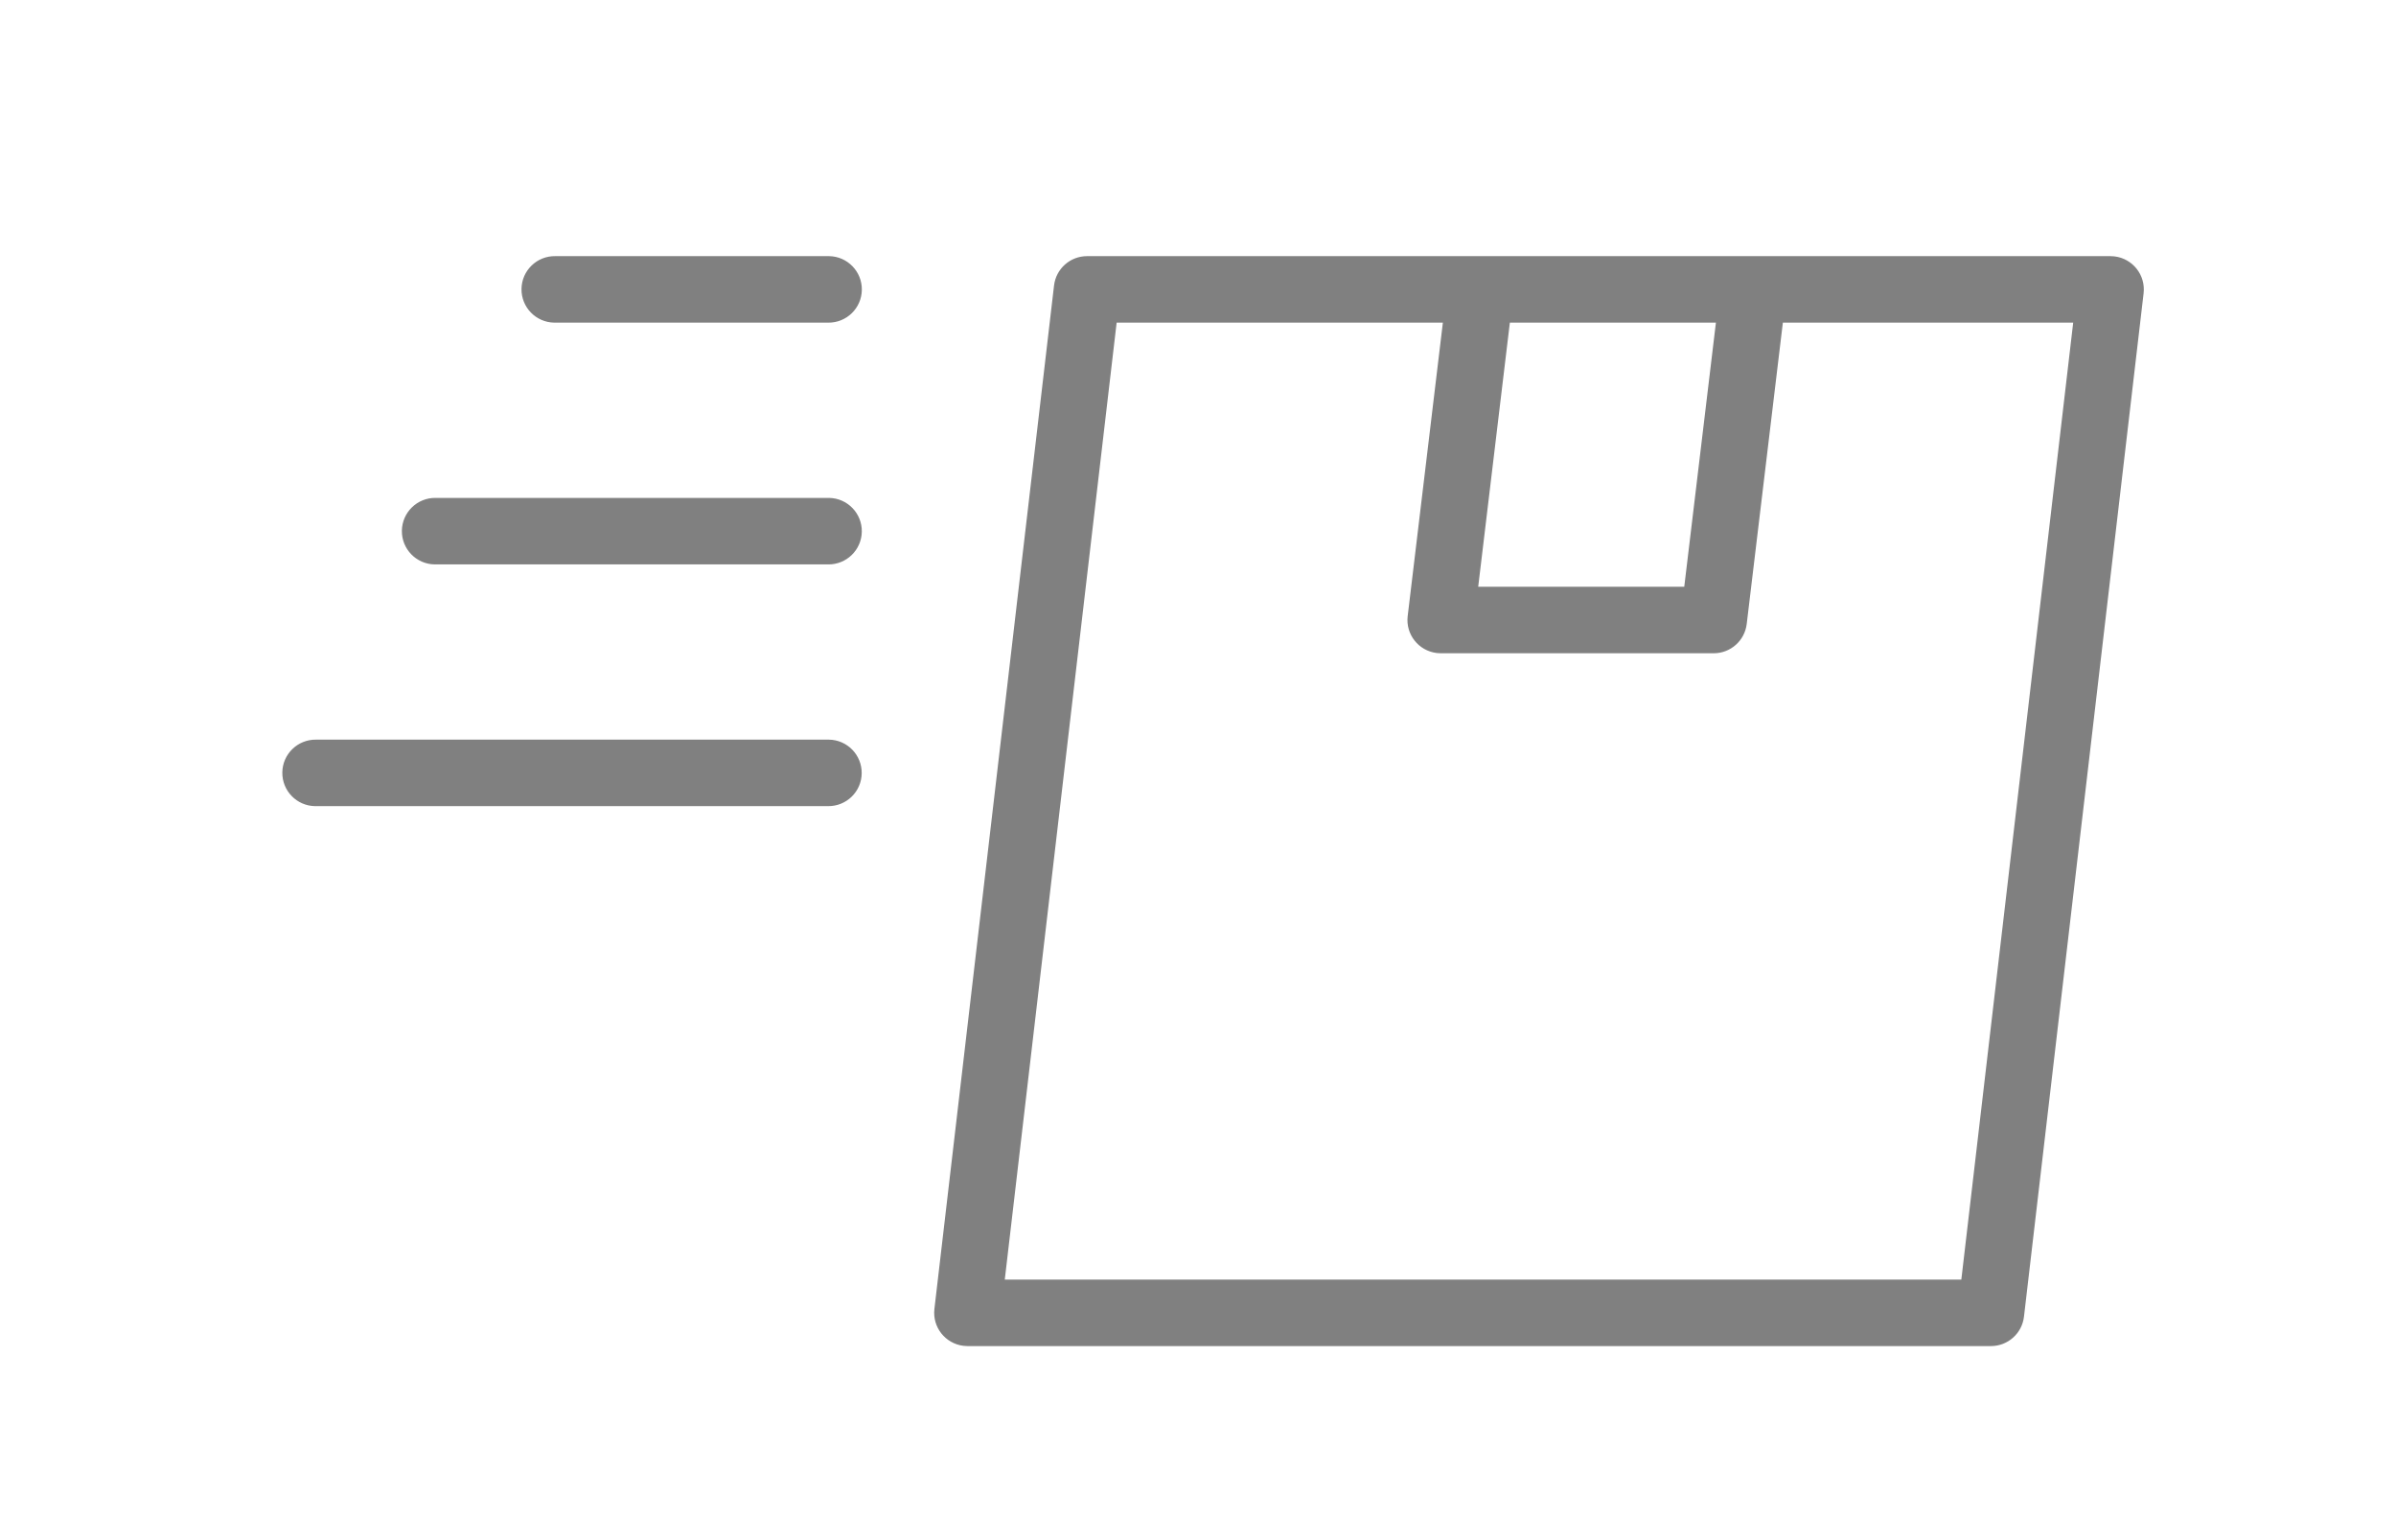
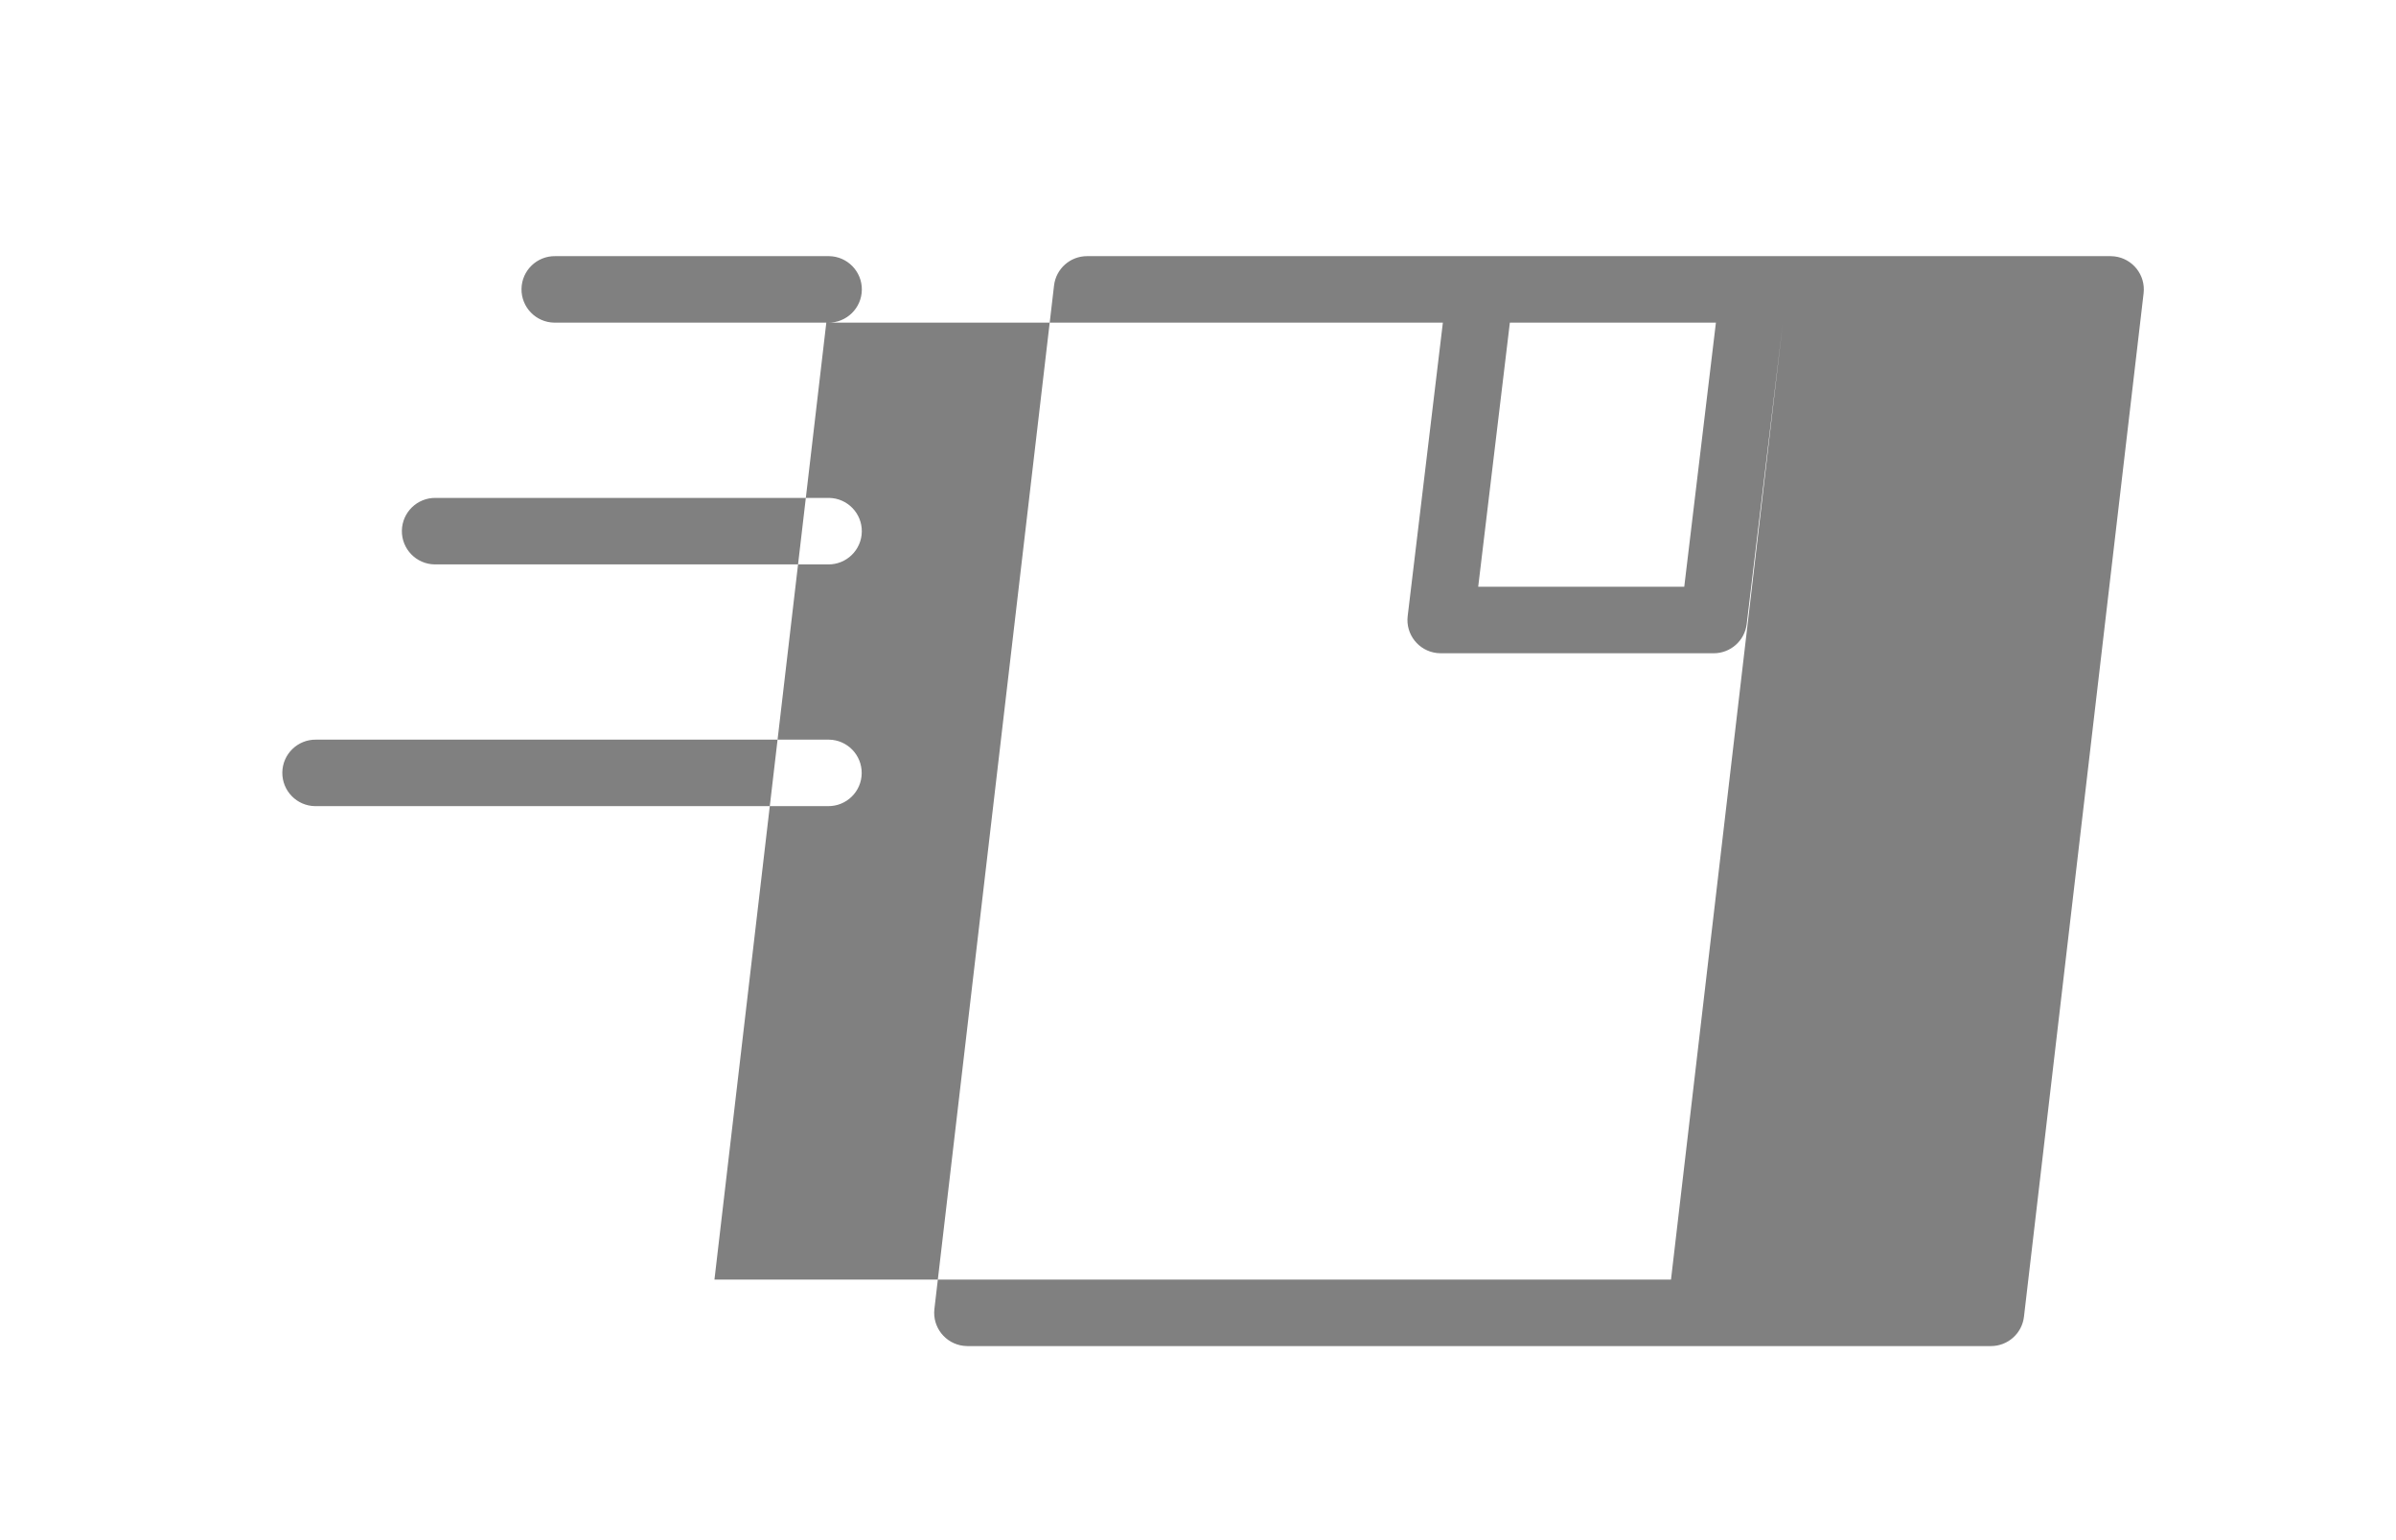
<svg xmlns="http://www.w3.org/2000/svg" viewBox="0 0 700 450" data-name="Layer 1" id="Layer_1">
  <defs>
    <style>
      .cls-1 {
        fill: gray;
      }
    </style>
  </defs>
-   <path d="M162.22,74.84c-5.36-.08-9.78,4.2-9.86,9.57-.08,5.36,4.2,9.78,9.57,9.86.1,0,.19,0,.29,0h79.71c5.36.08,9.78-4.2,9.86-9.57.08-5.36-4.2-9.78-9.57-9.86-.1,0-.19,0-.29,0h-79.71ZM317.59,74.84c-4.93,0-9.08,3.69-9.65,8.59l-34.95,299.02c-.62,5.33,3.19,10.15,8.52,10.78.37.04.75.07,1.13.07h299.02c4.93,0,9.08-3.69,9.65-8.59l34.95-299.02c.62-5.33-3.19-10.15-8.52-10.78-.37-.04-.75-.07-1.13-.07h-299.02ZM326.23,94.27h95.31l-10.28,85.73c-.64,5.33,3.16,10.16,8.49,10.8.38.05.77.07,1.15.07h79.77c4.92,0,9.06-3.68,9.64-8.56l10.56-88.04h84.82l-32.68,279.6h-279.46l32.68-279.6ZM441.11,94.27h60.2l-9.25,77.17h-60.2l9.25-77.17ZM127.27,145.48c-5.36-.08-9.78,4.21-9.86,9.57s4.21,9.78,9.57,9.86c.09,0,.19,0,.28,0h114.66c5.36.08,9.78-4.21,9.86-9.57.08-5.36-4.21-9.78-9.57-9.86-.09,0-.19,0-.28,0h-114.66ZM92.31,216.11c-5.36-.06-9.77,4.23-9.83,9.6-.06,5.36,4.23,9.77,9.6,9.83.08,0,.16,0,.23,0h149.61c5.36.06,9.77-4.23,9.83-9.6.06-5.36-4.23-9.77-9.6-9.83-.08,0-.16,0-.23,0H92.31Z" class="cls-1" />
+   <path d="M162.22,74.84c-5.36-.08-9.78,4.2-9.86,9.57-.08,5.36,4.2,9.78,9.57,9.86.1,0,.19,0,.29,0h79.71c5.36.08,9.78-4.2,9.86-9.57.08-5.36-4.2-9.78-9.57-9.86-.1,0-.19,0-.29,0h-79.71ZM317.59,74.84c-4.93,0-9.08,3.69-9.65,8.59l-34.95,299.02c-.62,5.33,3.19,10.15,8.52,10.78.37.04.75.07,1.13.07h299.02c4.93,0,9.08-3.69,9.65-8.59l34.95-299.02c.62-5.33-3.19-10.15-8.52-10.78-.37-.04-.75-.07-1.13-.07h-299.02ZM326.23,94.27h95.31l-10.28,85.73c-.64,5.33,3.16,10.16,8.49,10.8.38.05.77.07,1.15.07h79.77c4.92,0,9.06-3.68,9.64-8.56l10.56-88.04l-32.68,279.6h-279.46l32.68-279.6ZM441.11,94.27h60.2l-9.25,77.17h-60.2l9.25-77.17ZM127.27,145.48c-5.36-.08-9.78,4.21-9.86,9.57s4.21,9.78,9.57,9.86c.09,0,.19,0,.28,0h114.66c5.36.08,9.78-4.21,9.86-9.57.08-5.36-4.21-9.78-9.57-9.86-.09,0-.19,0-.28,0h-114.66ZM92.31,216.11c-5.36-.06-9.77,4.23-9.83,9.6-.06,5.36,4.23,9.77,9.6,9.83.08,0,.16,0,.23,0h149.61c5.36.06,9.77-4.23,9.83-9.6.06-5.36-4.23-9.77-9.6-9.83-.08,0-.16,0-.23,0H92.31Z" class="cls-1" />
</svg>